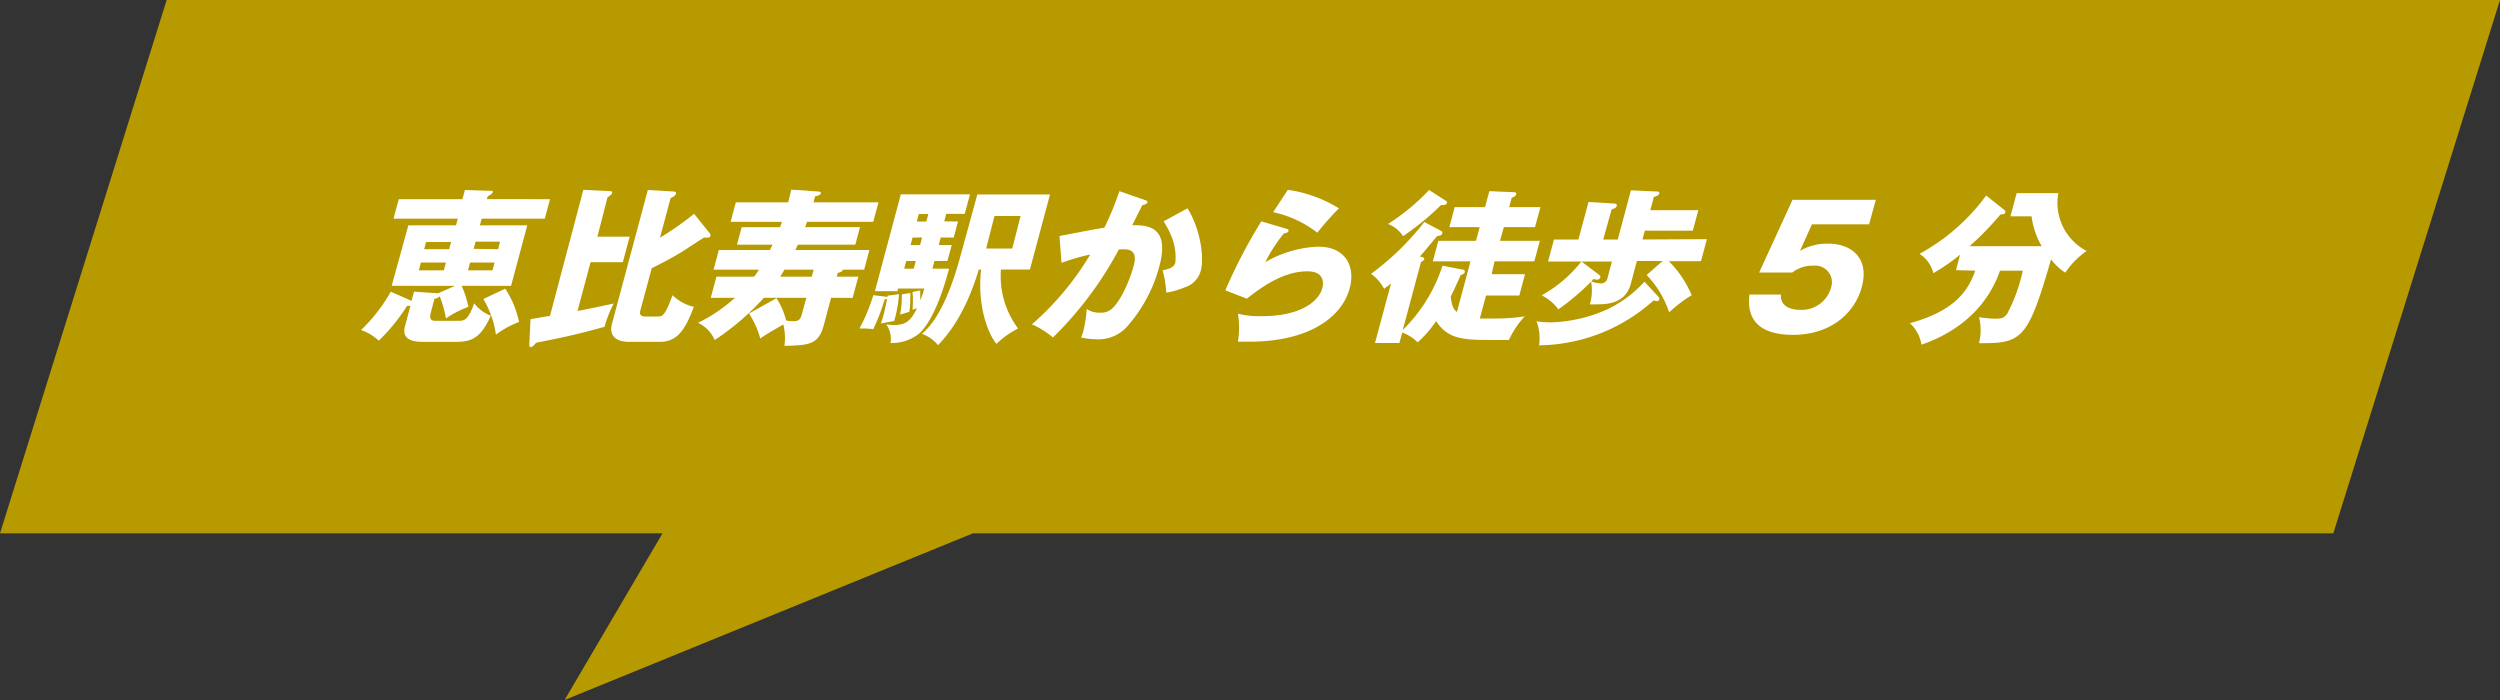
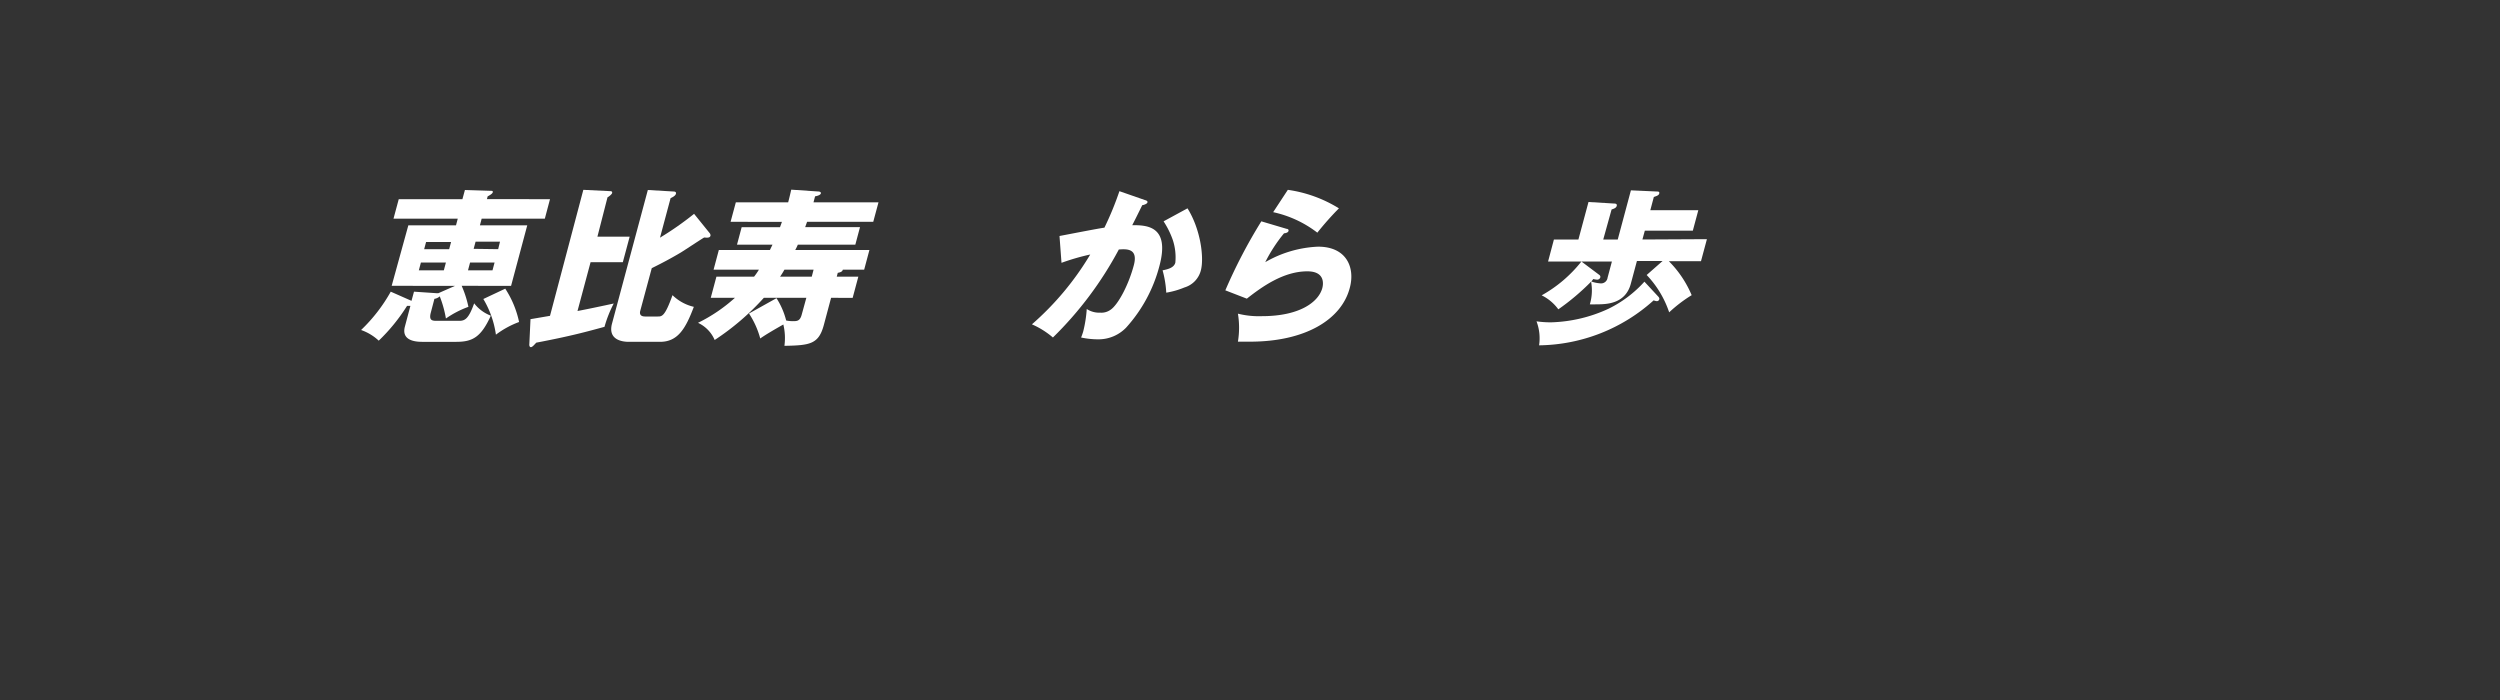
<svg xmlns="http://www.w3.org/2000/svg" width="300" height="84" viewBox="0 0 300 84">
  <rect x="0" y="0" width="300" height="84" fill="#333333" stroke="none" />
  <g id="fe63c6dc-d0e0-4b9f-882a-12feac7d97d9" data-name="レイヤー 2">
    <g id="b03d327b-b002-4de3-89f3-c594a7aca769" data-name="レイヤー 1">
-       <polygon points="20 0 0 64 79.5 64 67.75 84 116.75 64 280 64 300 0 20 0" fill="#b79900" />
      <path d="M51.7,37.5c-.27,1,.2,1,.78,1h2.64c.72,0,1.14-.32,1.78-2.1a4.55,4.55,0,0,0,2,1.48c-1.18,2.6-2.21,3.14-4.15,3.14h-4.1c-1,0-2.49-.24-2.06-1.84l.66-2.48h-.4a22,22,0,0,1-3.4,4.18,6.06,6.06,0,0,0-2.12-1.28A19.49,19.49,0,0,0,46.89,35l2.49,1.1.3-1.1,2.65.18h.28l2-.88H47l2-7.26h5.72l.21-.8H47.22l.63-2.34h7.64l.3-1.1,3.15.1c.1,0,.23,0,.19.18s-.45.4-.61.48l-.09.34H66l-.62,2.34H57.8l-.21.8h5.68l-1.94,7.26H55.4a12.65,12.65,0,0,1,.81,2.52,11.59,11.59,0,0,0-2.7,1.4,13.37,13.37,0,0,0-.74-2.66,1.18,1.18,0,0,1-.64.3Zm-1.19-6-.25.94h3l.25-.94Zm3.39-1.6.23-.86h-3l-.23.86Zm2.51,1.6-.25.94H59.1l.25-.94Zm3.37-1.6L60,29H57.07l-.23.86Zm.85,4.74a11.7,11.7,0,0,1,1.66,4,10.79,10.79,0,0,0-2.78,1.52A11.45,11.45,0,0,0,58,35.88Z" fill="#fff" />
      <path d="M75.56,28.4l-.82,3.06H70.87L69.3,37.32c.89-.16,3.26-.66,4.35-.9a14.33,14.33,0,0,0-1.11,2.8c-2,.54-3.87,1.08-8.19,1.9-.31.34-.49.54-.65.54s-.2-.24-.18-.36l.14-3L66,37.9l4-15.12,3.26.16c.16,0,.23.1.19.24s-.39.42-.55.5L71.69,28.4ZM85.18,28a.43.43,0,0,1,.08.28c-.07.26-.33.26-.76.22-.45.26-2.4,1.56-2.8,1.8-1.14.68-2.31,1.3-3.49,1.88L76.83,37.3c-.15.58.26.68.58.68h1.52c.5,0,.86,0,1.77-2.56a5.43,5.43,0,0,0,2.56,1.4c-1,2.66-1.94,4.2-4.06,4.2H75.45c-.72,0-2.56-.2-2-2.22l4.29-16,3.07.18c.19,0,.36.06.3.28s-.34.38-.64.52l-1.27,4.74a37,37,0,0,0,4.09-2.86Z" fill="#fff" />
      <path d="M85.63,32.36,86.26,30h6.13l.31-.64H88.44l.56-2.1h4.6c.06-.16.13-.34.23-.64H87.67l.63-2.34h6.28c.19-.72.26-1.06.37-1.52l3.24.22c.15,0,.36.06.31.24s-.42.3-.69.34l-.19.72h7.8l-.63,2.34H96.85l-.23.64h6.58l-.56,2.1h-6.9a6.55,6.55,0,0,1-.31.64h8.9l-.63,2.36h-2.56c-.07.26-.31.32-.61.38l-.12.46H103l-.68,2.54H99.73L98.86,39c-.62,2.32-1.69,2.44-4.73,2.5A6.9,6.9,0,0,0,94,38.94c-.92.52-2.17,1.24-2.77,1.68a10.36,10.36,0,0,0-1.35-3l3.3-1.84a9.1,9.1,0,0,1,1.16,2.68,4,4,0,0,0,.78.08c.52,0,.88,0,1.09-.8l.55-2h-5.1a30.22,30.22,0,0,1-5.9,5.06,4,4,0,0,0-2-2.06,19.29,19.29,0,0,0,4.43-3h-2.9l.68-2.54h4.52a7.85,7.85,0,0,0,.58-.84Zm8.5,0a8.75,8.75,0,0,1-.52.84h3.8l.22-.84Z" fill="#fff" />
-       <path d="M106.5,35.48l1.38-.18a14.55,14.55,0,0,1-.58,3.22c-.29.06-1.36.24-1.58.3.07-.26.17-.56.3-1,.2-.78.33-1.46.44-2a.46.46,0,0,1-.31.12,22.63,22.63,0,0,1-1.36,3.56,10.79,10.79,0,0,0-1.65-.08,22.62,22.62,0,0,0,1.66-4l1.47.18c.1,0,.18,0,.22.08Zm8.46-8.9-.51,1.92h-1.56l-.24.9h1.56l-.52,1.92h-1.56l-.24.92h2c-.35,1.3-1.59,5.92-3.56,7.76a5.22,5.22,0,0,1-3.47,1.16,2.94,2.94,0,0,0-.51-2.22c.25,0,.5.06.86.06,1.63,0,2.08-.58,2.83-2l-.54.16a11.27,11.27,0,0,0,0-2.12l.93-.2c0,.72,0,1,0,1.2a9.27,9.27,0,0,0,.48-1.42h-3.14l-.08.32h-2.7l3.11-11.62h8.3l-.63,2.34h-2.22l-.24.9Zm-5.72,8.58c0,.54,0,1.68-.12,2.26-.18.06-1,.28-1.11.34a12.08,12.08,0,0,0,.21-2.44Zm-.49-3.84-.25.92h1.15l.24-.92Zm.76-2.82-.24.9h1.14l.24-.9Zm1.65-1.92.24-.9h-1.14l-.24.9Zm6.3,5.76c-1.71,5.7-4,8.12-4.89,9.08a4.5,4.5,0,0,0-1.94-1.36c.71-.62,2.77-2.42,4.65-9.44l2-7.28H126l-2.41,9h-3.48a10.51,10.51,0,0,0,2.06,7.08,10.36,10.36,0,0,0-2.59,1.84c-.88-1-2.35-4.3-1.85-8.92Zm1.88-6.42-1,3.9h3.13l1-3.9Z" fill="#fff" />
      <path d="M137.37,24c.21.06.37.12.32.3s-.5.32-.62.32c-.67,1.36-.93,1.88-1.2,2.4,1.72,0,4.56.06,3.26,4.9a17.64,17.64,0,0,1-4,7.4,4.61,4.61,0,0,1-3.34,1.4,9.85,9.85,0,0,1-2.06-.22,6.68,6.68,0,0,0,.26-.74,15.24,15.24,0,0,0,.42-2.68,2.72,2.72,0,0,0,1.62.44,1.88,1.88,0,0,0,1.28-.38c.84-.6,2.09-2.84,2.75-5.32.55-2.06-.92-1.94-1.8-1.88a43.12,43.12,0,0,1-7.91,10.56,10,10,0,0,0-2.52-1.58,34.67,34.67,0,0,0,7-8.38,26.62,26.62,0,0,0-3.45,1l-.24-3.22c.86-.16,4.62-.9,5.39-1a37.07,37.07,0,0,0,1.8-4.38Zm5.13,1c1.54,2.46,2,5.8,1.62,7.38a2.89,2.89,0,0,1-2,2.12,9.66,9.66,0,0,1-2.17.62,12.28,12.28,0,0,0-.44-2.68c.57-.12,1.36-.28,1.53-.92a6.64,6.64,0,0,0-.31-2.74,10.37,10.37,0,0,0-1.1-2.22Z" fill="#fff" />
      <path d="M154.39,27.46c.13,0,.28.08.23.26s-.31.26-.54.28a18.67,18.67,0,0,0-2.25,3.46,13.76,13.76,0,0,1,6.34-1.86c3.45,0,4.45,2.54,3.81,4.92C161,38.34,156.65,41,150,41c-.58,0-1.08,0-1.45,0a10.25,10.25,0,0,0,0-3.36,10.33,10.33,0,0,0,2.88.3c4.54,0,6.8-1.7,7.25-3.38.15-.58.26-2-1.8-2-2.86,0-5.43,1.84-7.26,3.28l-2.58-1a62.28,62.28,0,0,1,4.32-8.28Zm.15-4.68A15.85,15.85,0,0,1,160.67,25a36.31,36.31,0,0,0-2.59,2.92,13.28,13.28,0,0,0-5.3-2.46Z" fill="#fff" />
-       <path d="M176.46,31.36h-4.52l.66-2.46h4.52l.44-1.64h-3.64l.64-2.4h3.64l.52-1.92,2.87.12c.14,0,.41,0,.35.26s-.37.34-.54.42l-.3,1.12h3.75l-.65,2.4h-3.74L180,28.9h4.78l-.66,2.46h-4.78L179,32.9h4l-.68,2.56h-4l-.74,2.76c.64,0,1.2,0,1.68,0a23,23,0,0,0,3.71-.26,10.69,10.69,0,0,0-1.9,2.84c-4.1,0-4.74,0-6-.28a4.26,4.26,0,0,1-2.73-2,13.28,13.28,0,0,1-2.22,2.56,5.25,5.25,0,0,0-1.85-1.18l-.34,1.26H165l1.92-7.14-.83.64a5.15,5.15,0,0,0-1.56-1.8,32.5,32.5,0,0,0,6.39-6.22l2,1.06a.27.27,0,0,1,.16.3c-.08.3-.44.3-.62.32-1,1.2-1.54,1.86-2.08,2.46l.3.08c.12,0,.26.12.23.24s-.18.24-.39.34l-2.19,8.16a19,19,0,0,0,4.77-7.72l2.36.46c.23,0,.36.14.31.32s-.13.2-.49.36c-.76,1.7-.85,1.88-1.19,2.56.12,1.34.48,1.64.74,1.86Zm-3-7.3c.12.08.21.18.18.28-.08.3-.57.28-.71.26a32.25,32.25,0,0,1-4.56,3.74,3.73,3.73,0,0,0-1.81-1.46,25.77,25.77,0,0,0,4.93-4.08Z" fill="#fff" />
      <path d="M199,35.6c.12.14.14.22.11.32a.29.29,0,0,1-.3.22,1.29,1.29,0,0,1-.37-.1,20.88,20.88,0,0,1-13.75,5.4,5.71,5.71,0,0,0-.31-2.88,12.08,12.08,0,0,0,1.77.12A17.51,17.51,0,0,0,193,37.06a14.15,14.15,0,0,0,4.33-3.26Zm5.83-6.9-.71,2.64h-3.86A12.82,12.82,0,0,1,203,35.42a16.9,16.9,0,0,0-2.7,2.06A12,12,0,0,0,197.6,33l1.91-1.68h-3.08l-.73,2.72c-.66,2.48-3,2.48-4.17,2.48a6.44,6.44,0,0,1-.75,0,5.78,5.78,0,0,0,.15-2.72A28,28,0,0,1,187,37.12,5.48,5.48,0,0,0,185,35.44a16,16,0,0,0,4.77-4.06L191.93,33a.28.28,0,0,1,.11.28.39.39,0,0,1-.38.28,1.93,1.93,0,0,1-.46-.08l-.24.3A4.06,4.06,0,0,0,192,34a.79.79,0,0,0,.91-.68l.52-1.94h-7.66l.7-2.64h2.94l1.21-4.5,3,.18c.16,0,.46,0,.39.28s-.4.36-.62.44l-1,3.6h1.74l1.58-5.9,3.09.14c.16,0,.37,0,.31.24s-.34.3-.65.42l-.42,1.58h5.76l-.66,2.46h-5.76l-.29,1.06Z" fill="#fff" />
-       <path d="M224.29,26.92h-6.86L216,30.1a6.5,6.5,0,0,1,3.43-.86c2.56,0,4.94,1.58,4,5.16-.91,3.38-3.95,5.78-8.25,5.78-5.7,0-5.36-3.58-5.25-4.84h3.78c-.11,1.84,2,1.84,2.33,1.84a3.64,3.64,0,0,0,3.67-2.62,2,2,0,0,0-2.07-2.68,3.92,3.92,0,0,0-2.56.82H211.1l4-8.72h10Z" fill="#fff" />
-       <path d="M234.72,32.42l.49-1.86A23.58,23.58,0,0,1,232,32.78a3.83,3.83,0,0,0-1.66-2.32,24.33,24.33,0,0,0,8-7l2.18,1.74a.29.29,0,0,1,.11.32c0,.16-.33.2-.58.22a35.09,35.09,0,0,1-3.7,3.8H245a9.45,9.45,0,0,1-1.21-3.58h-2.54l.75-2.78h5a6.51,6.51,0,0,0,3.4,6.94,9.46,9.46,0,0,0-2.56,2.6,6.29,6.29,0,0,1-1.71-1.6c-2.65,9.16-3.41,10.06-8,10.06a6.12,6.12,0,0,1-.65,0,6.33,6.33,0,0,0,0-3.12,13.75,13.75,0,0,0,1.85.18c.7,0,1.14,0,1.55-.62a20.6,20.6,0,0,0,1.86-5.14H240c-2.19,6.28-7.79,8.3-9.42,8.88a4.52,4.52,0,0,0-1.39-2.58c5.55-1.52,7-4,7.85-6.3Z" fill="#fff" />
    </g>
  </g>
</svg>